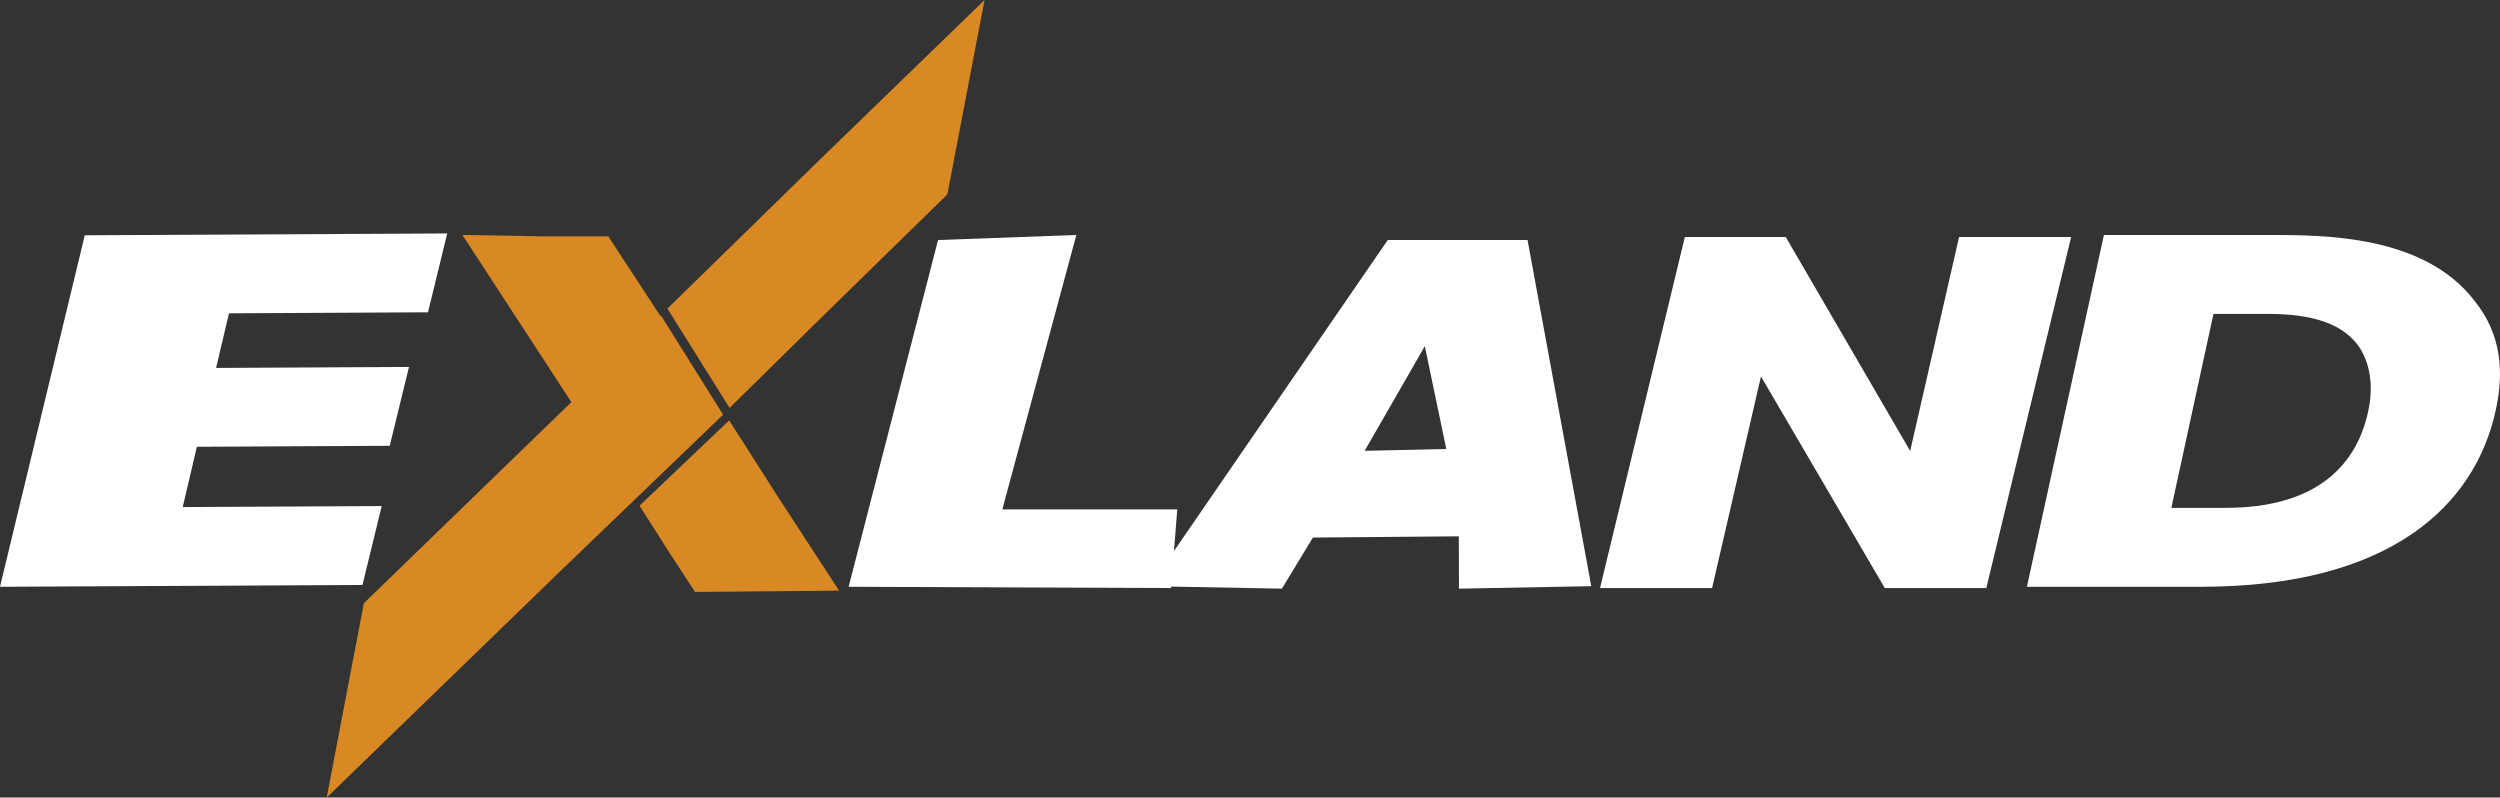
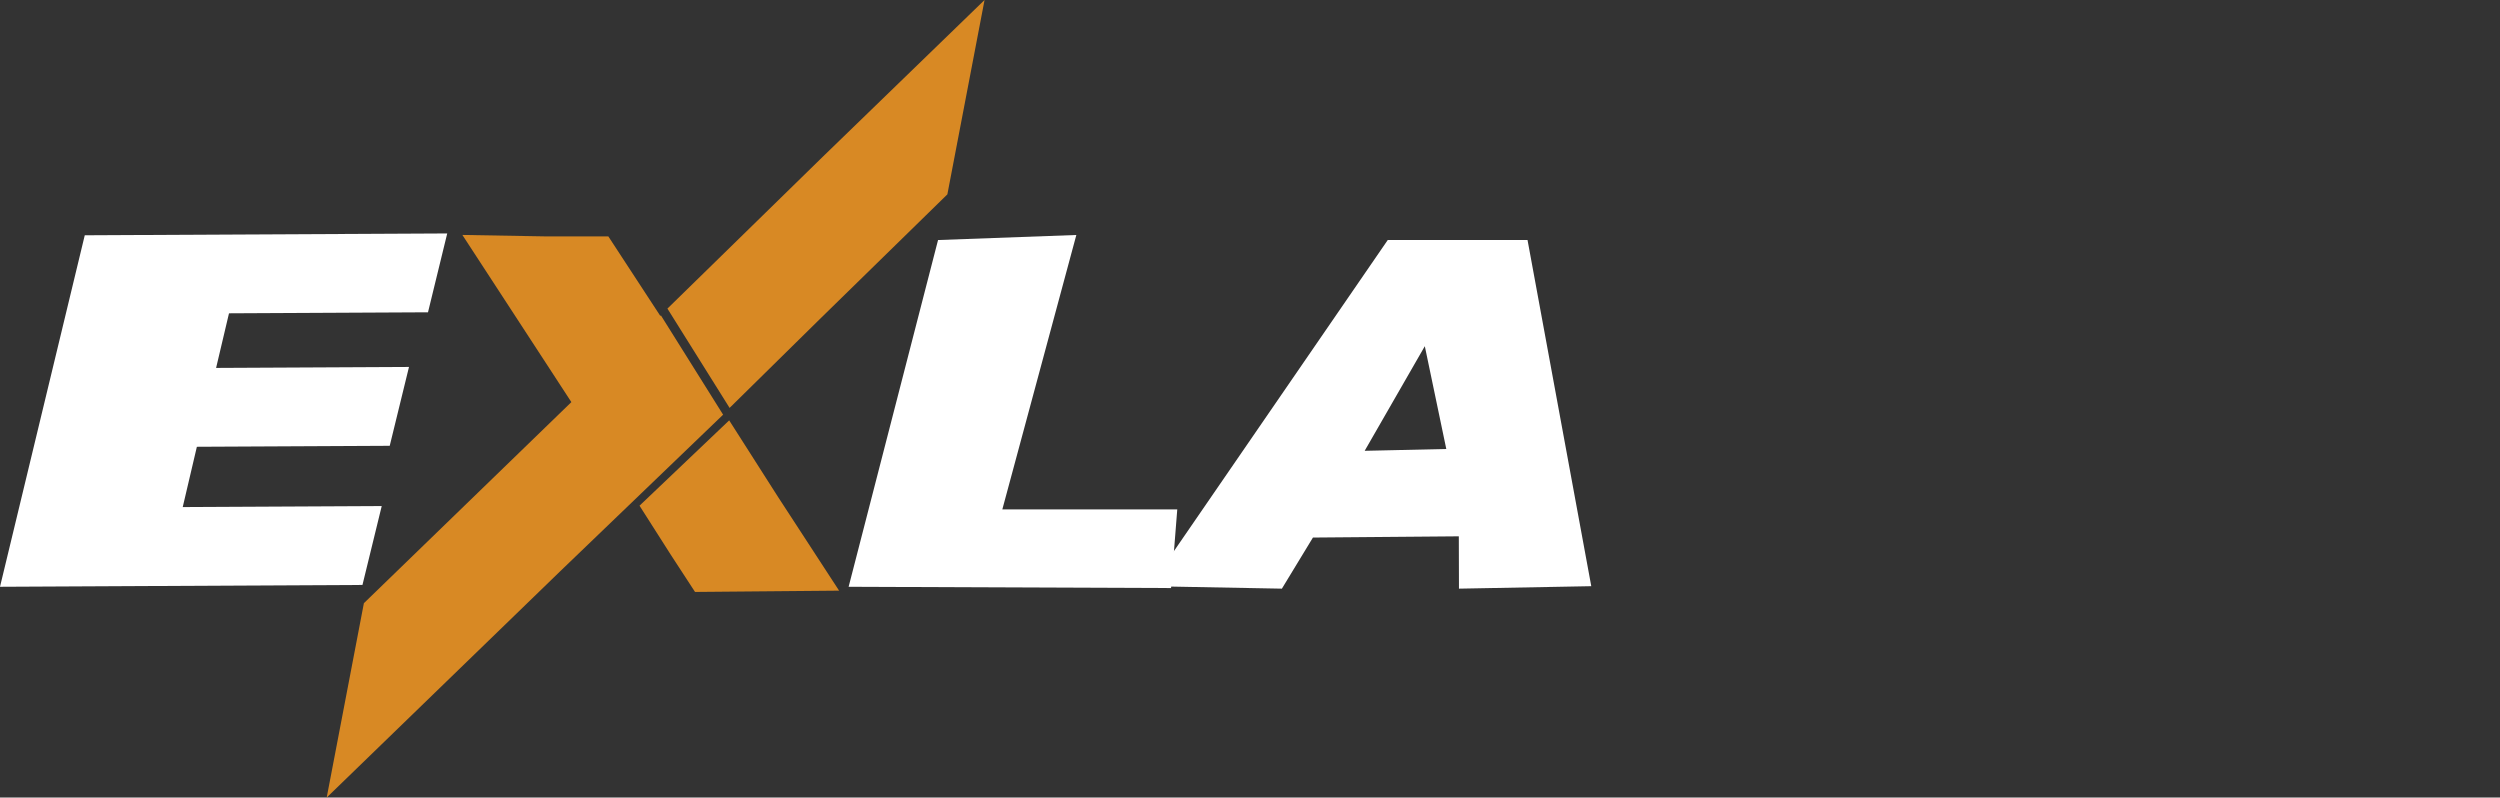
<svg xmlns="http://www.w3.org/2000/svg" id="Capa_2" viewBox="0 0 668.35 213.22">
  <rect x="0" y="0" width="668.35" height="213.22" fill="#333333" stroke="none" />
  <g id="Capa_1-2">
    <polygon points="22.66 62.9 119.56 62.41 114.42 83.49 61.22 83.76 57.77 98.36 109.34 98.1 104.19 119.18 52.63 119.44 48.85 135.56 102.05 135.29 96.9 156.38 0 156.87 22.66 62.9" style="fill:#fff;" />
    <polygon points="250.78 64.17 287.75 62.82 267.96 136.19 314.73 136.19 313.07 157.21 226.87 156.87 250.78 64.17" style="fill:#fff;" />
    <path d="M342.7,157.37l-35.31-.66,63.61-92.54h37.37l17.04,92.54-35.37.66-.04-13.99-39,.33-8.3,13.66ZM380.91,92.55l-16.08,27.97,21.82-.49-5.74-27.48Z" style="fill:#fff;" />
-     <polygon points="510.67 120.56 523.74 63.36 553.7 63.36 531.02 157.21 503.88 157.21 470.78 100.64 457.71 157.21 427.75 157.21 450.43 63.36 477.4 63.36 510.67 120.56" style="fill:#fff;" />
-     <path d="M562.48,62.82h44.01c14.92,0,41.5,0,55,17.54,7.21,8.9,7.99,18.94,5.74,29.23-5.56,25.67-28.34,47.28-78.83,47.28h-46.53l20.59-94.05ZM580.5,135.77h14.55c25.33,0,35.22-12.45,38.06-25.8,1.21-5.34,1.1-12.08-2.54-17.41-3.05-4.19-9-8.64-24.08-8.64h-14.74l-11.26,51.85Z" style="fill:#fff;" />
    <polygon points="220.07 41.8 178.43 82.5 195.05 109.05 218.97 85.5 253.27 51.96 263.21 0 220.07 41.8" style="fill:#d88924;" />
    <polygon points="193.32 110.87 176.68 84.31 176.53 84.46 162.72 63.33 162.63 63.19 145.38 63.19 123.61 62.81 152.75 107.5 97.35 161.19 97.28 161.26 87.34 213.22 149.69 152.79 193.13 111.04 193.32 110.87" style="fill:#d88924;" />
    <polygon points="194.94 112.38 170.97 135.19 179.33 148.31 185.81 158.25 223.76 157.91 224.32 157.9 207.96 132.79 194.94 112.38" style="fill:#d88924;" />
  </g>
</svg>